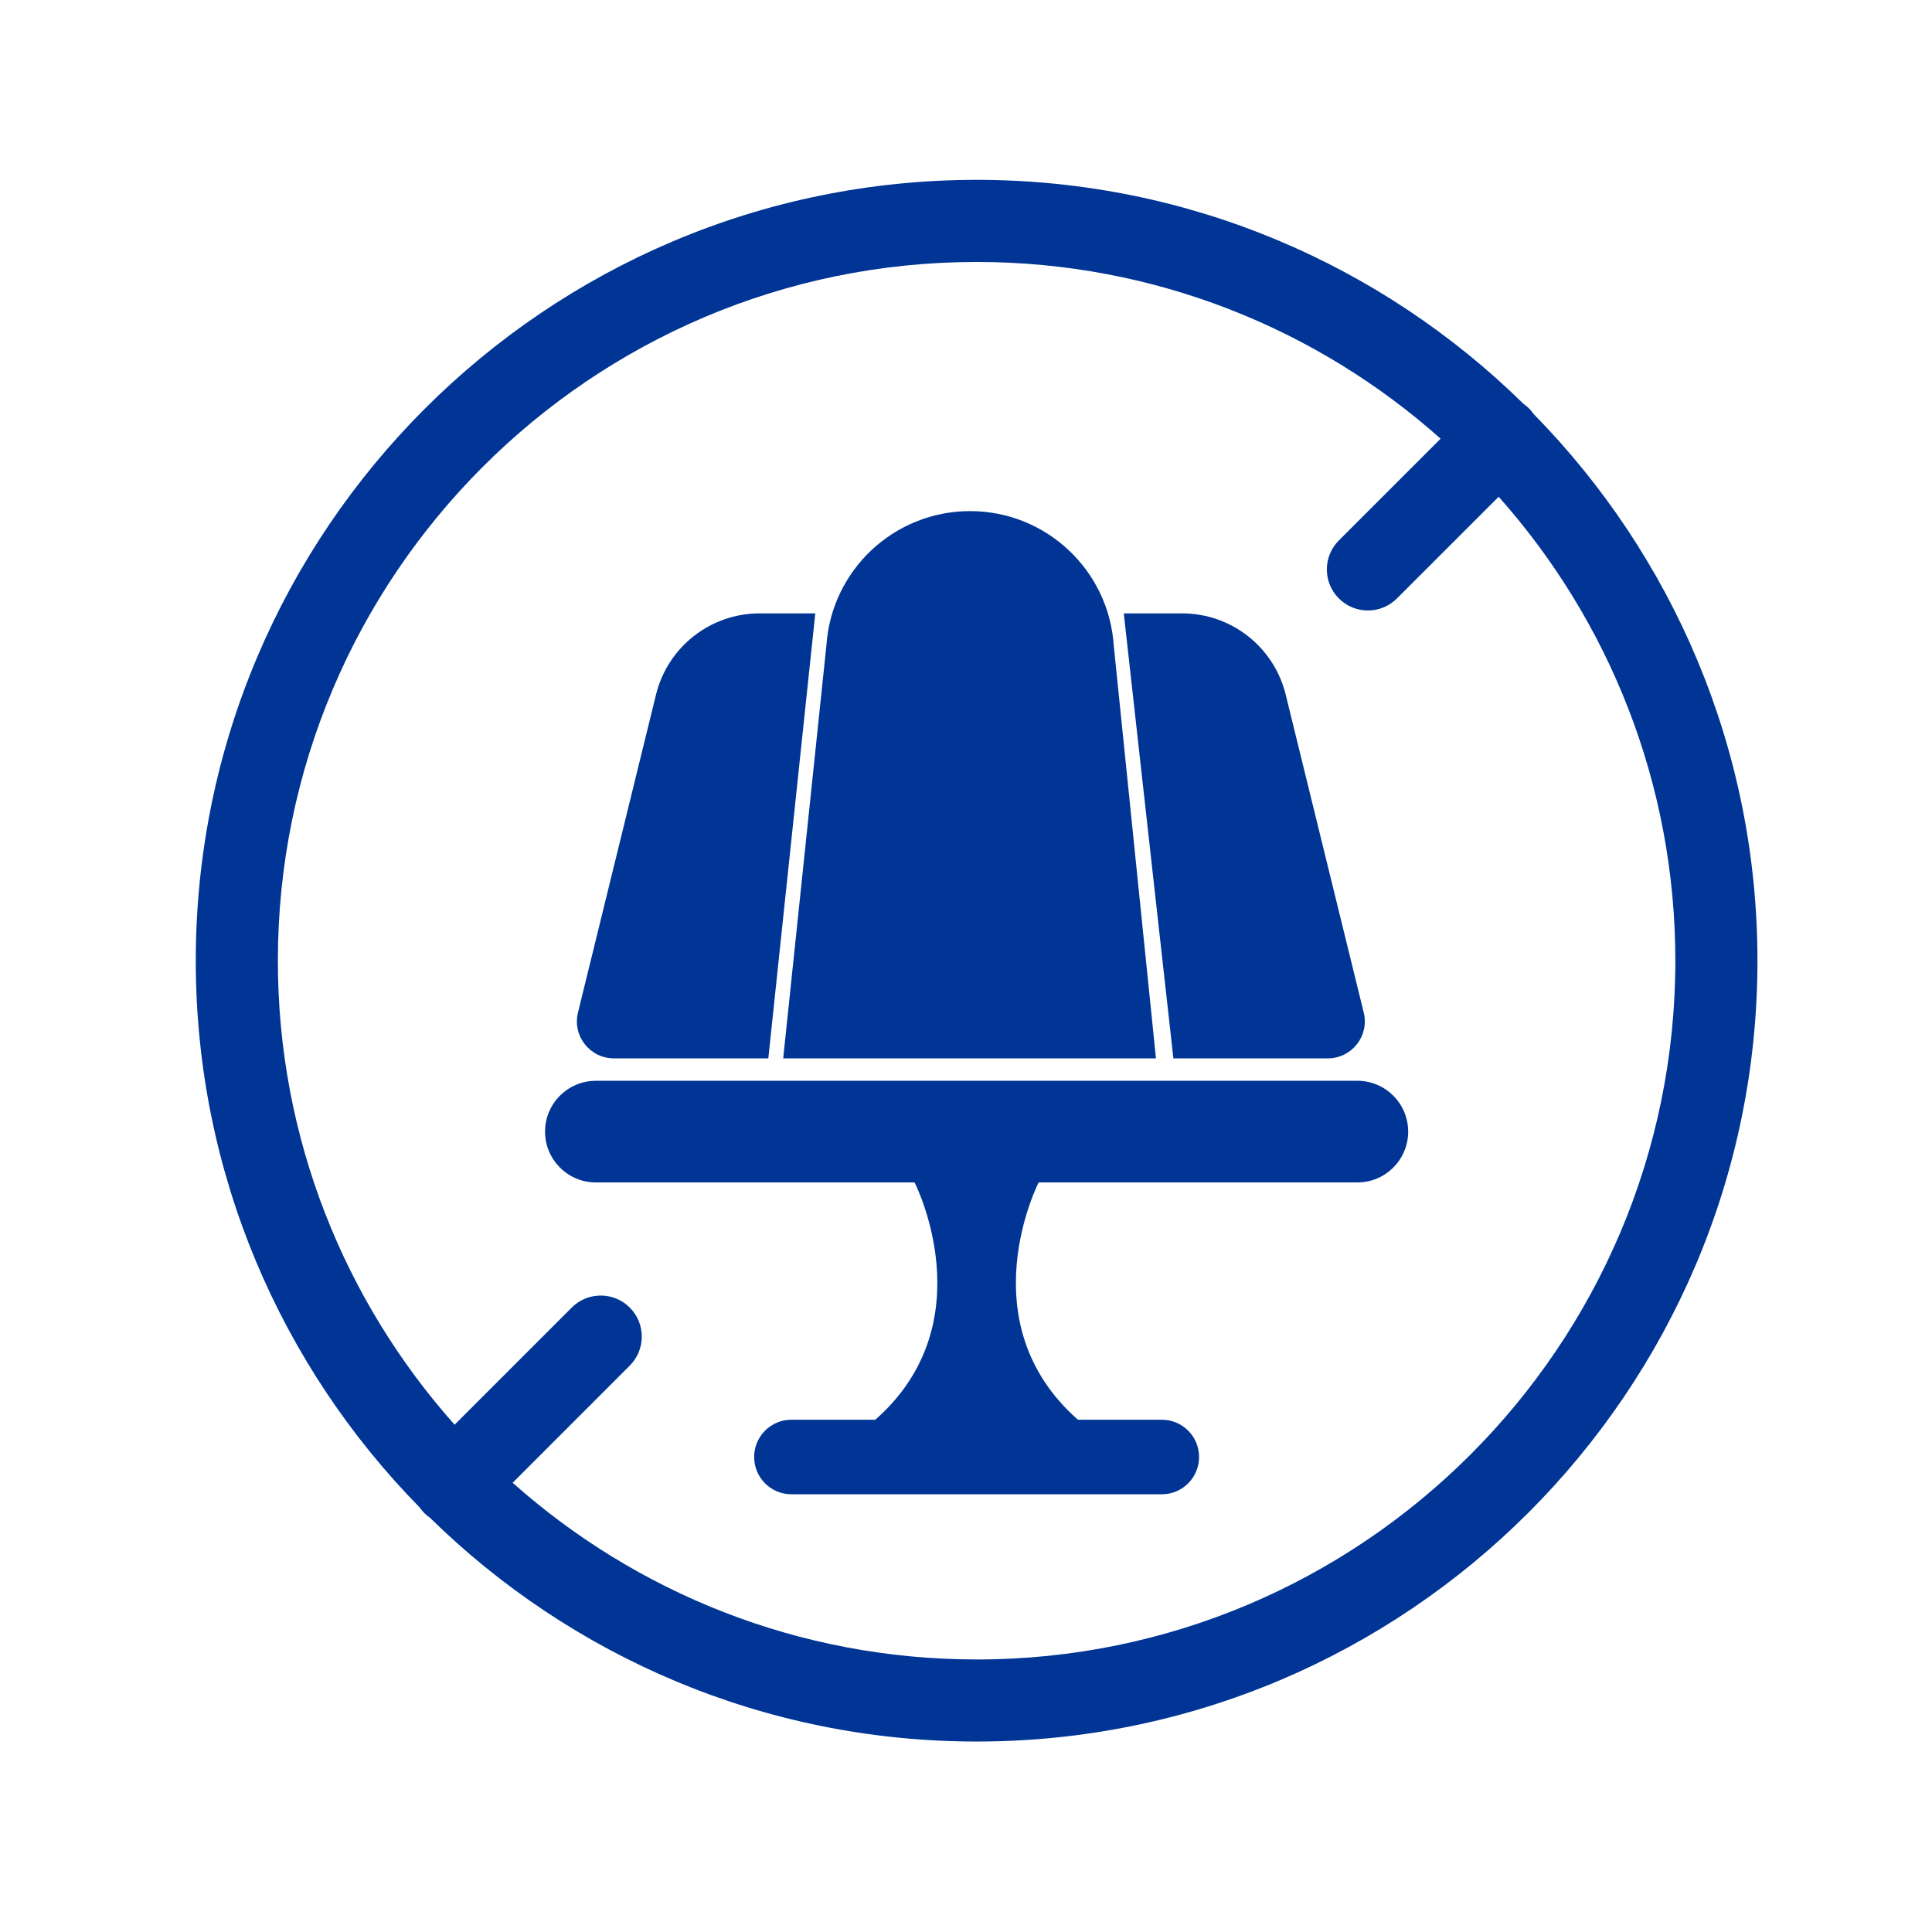
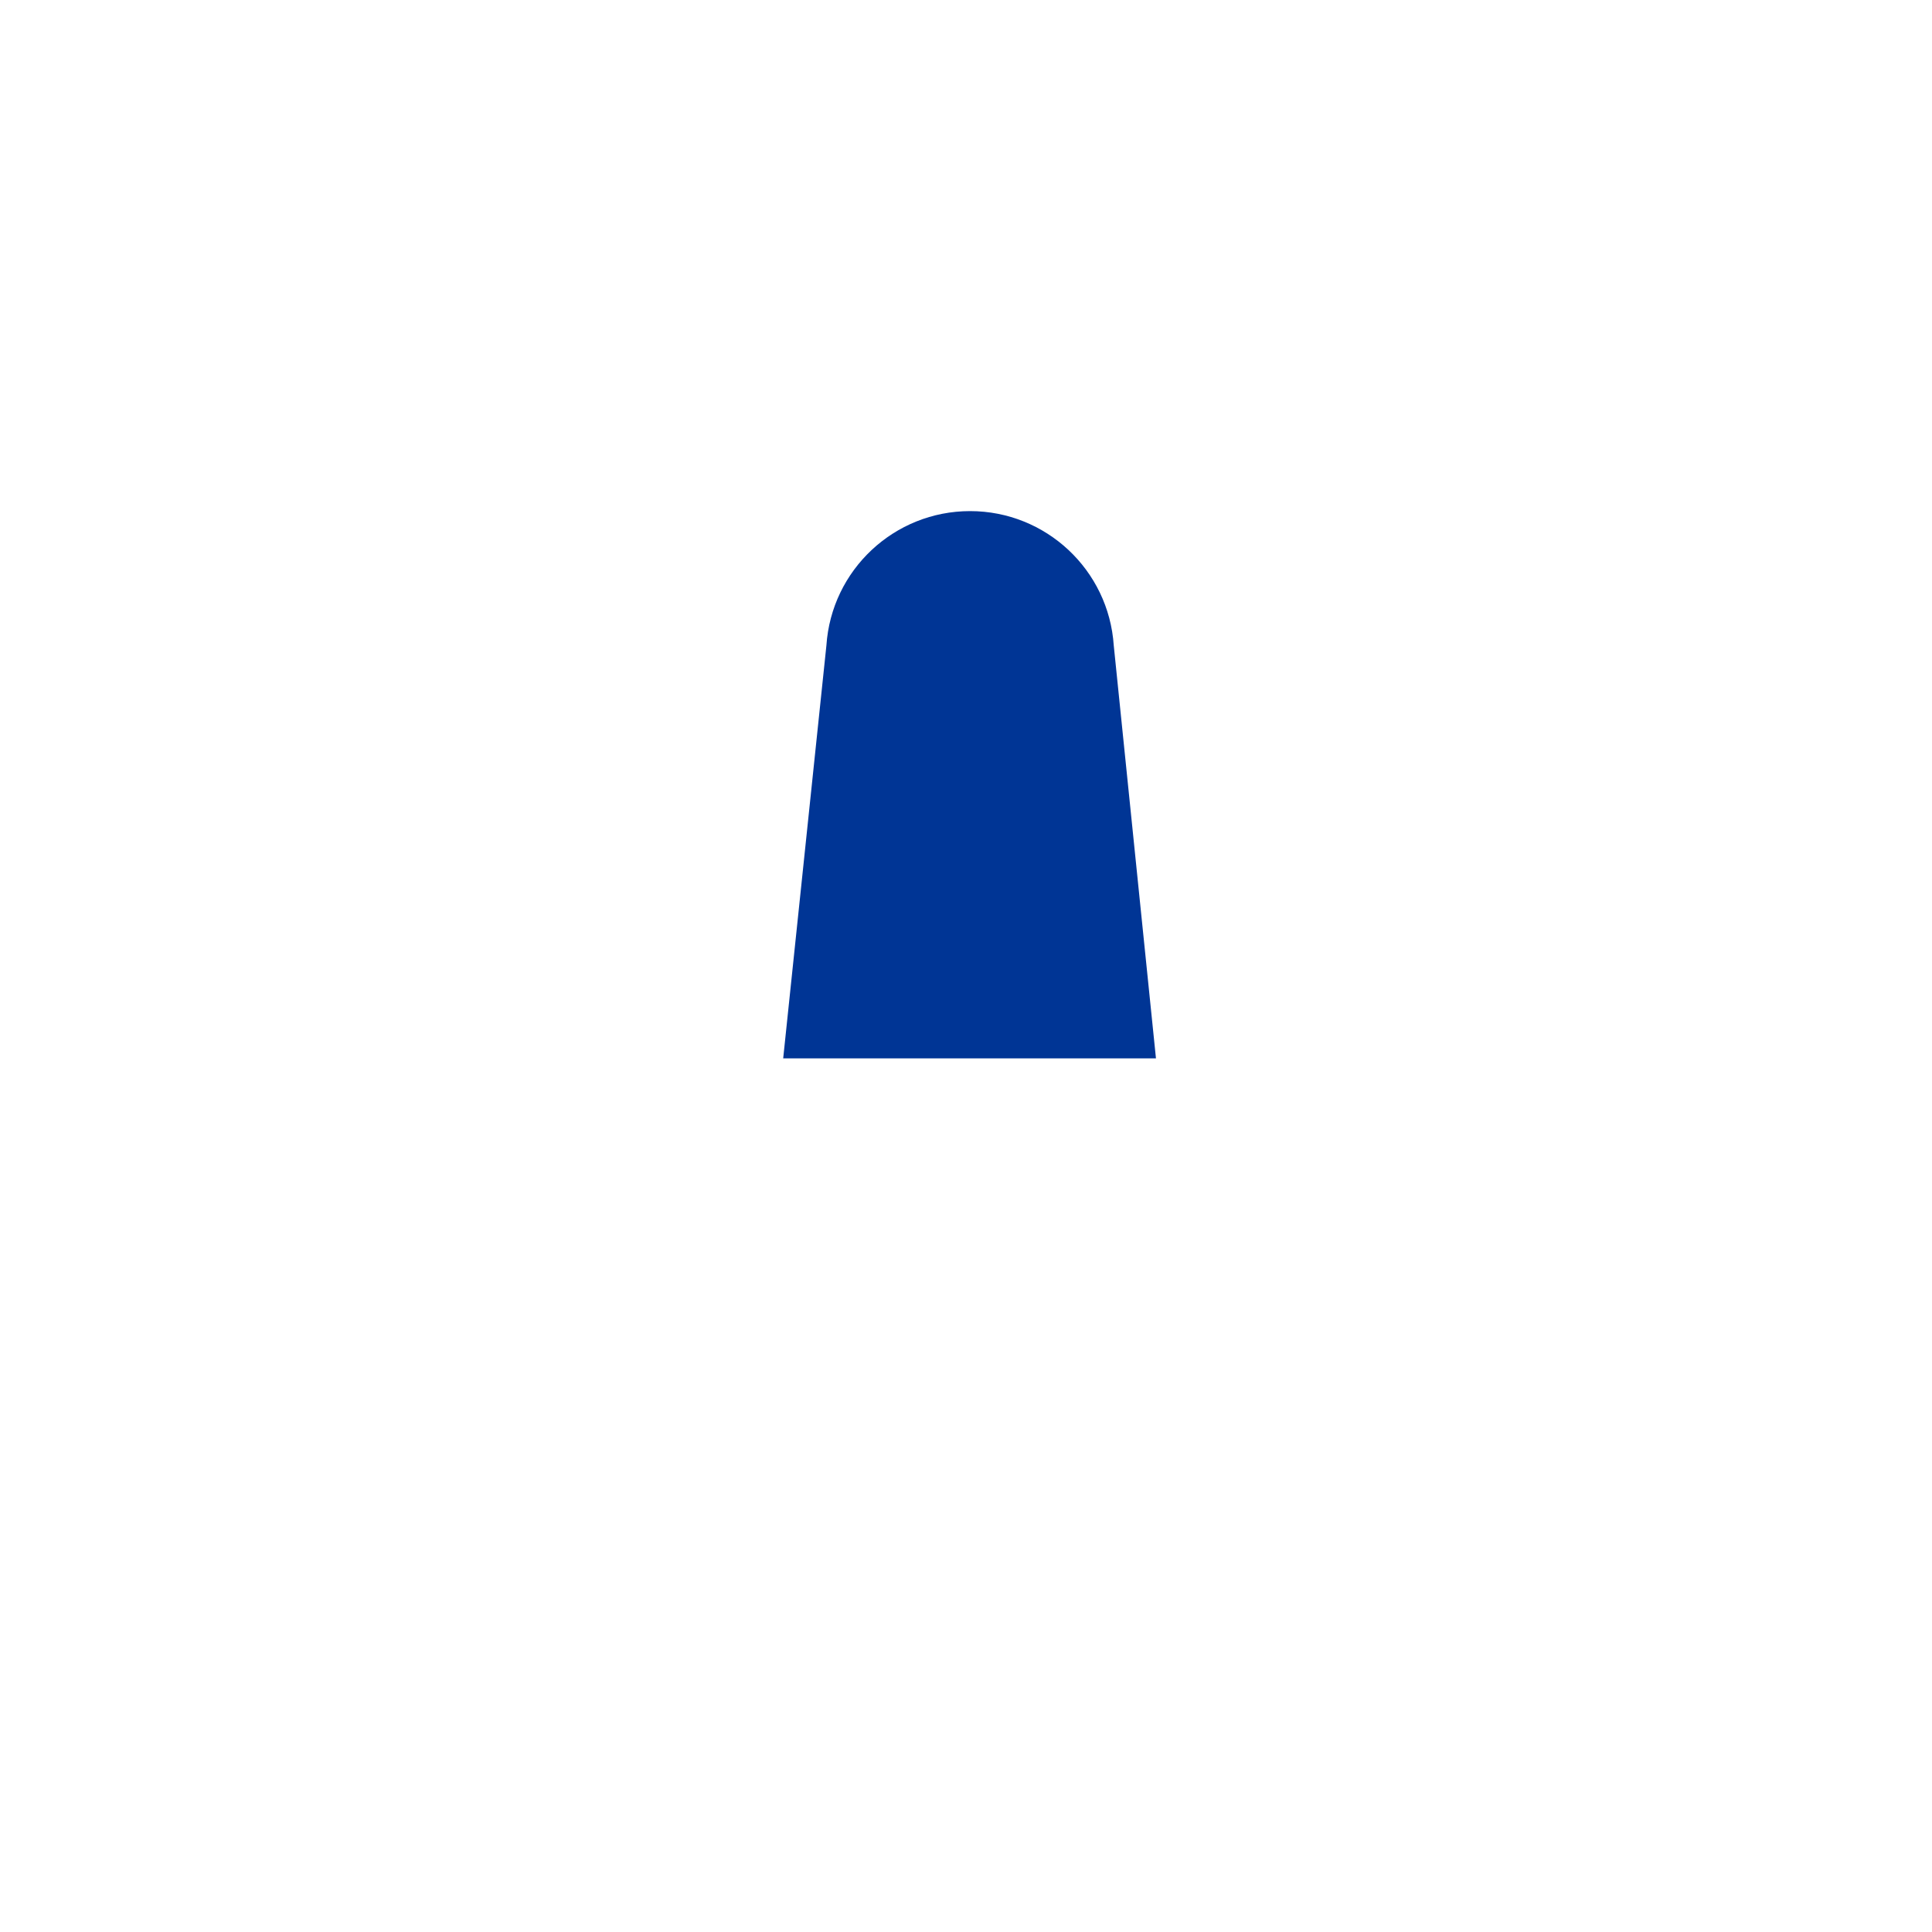
<svg xmlns="http://www.w3.org/2000/svg" viewBox="0 0 1080 1080" data-name="Layer 1" id="a">
-   <path stroke-width="0" fill="#003595" d="M857.33,231.46c-.77-1.11-1.63-2.18-2.62-3.17-.99-.99-2.06-1.85-3.17-2.63-78.79-77.35-186.72-125.12-305.59-125.12-240.71,0-436.51,195.8-436.51,436.51,0,118.87,47.77,226.79,125.12,305.59.77,1.11,1.64,2.18,2.63,3.17.99.99,2.06,1.86,3.17,2.63,78.79,77.33,186.71,125.09,305.59,125.09,240.68,0,436.48-195.8,436.48-436.48,0-118.88-47.76-226.8-125.09-305.59ZM545.95,927.64c-99.46,0-190.35-37.36-259.38-98.77l65.47-65.49c4.48-4.48,6.72-10.34,6.72-16.22s-2.24-11.74-6.72-16.22c-8.96-8.96-23.48-8.96-32.44,0l-65.47,65.49c-61.43-69.03-98.8-159.92-98.8-259.37,0-215.4,175.22-390.62,390.62-390.62,99.45,0,190.34,37.37,259.37,98.8l-56.88,56.86c-8.93,8.93-8.99,23.45,0,32.44,8.96,8.96,23.48,8.96,32.44,0l56.88-56.85c61.42,69.03,98.77,159.92,98.77,259.38,0,215.37-175.22,390.59-390.59,390.59Z" />
-   <path stroke-width="0" fill="#003595" d="M742.27,591.63c13.4,0,23.26-12.57,20.07-25.59l-43.62-177.73c-6.55-26.67-30.46-45.43-57.92-45.43h-32.6l27.73,248.75h86.35Z" />
-   <path stroke-width="0" fill="#003595" d="M343.15,591.63h86.35l26.25-248.75h-31.12c-27.46,0-51.38,18.75-57.92,45.43l-43.62,177.73c-3.19,13.02,6.66,25.59,20.07,25.59Z" />
  <path stroke-width="0" fill="#003595" d="M646.19,591.63l-23.59-230.76c-2.81-42.29-37.94-75.16-80.32-75.16h0c-42.38,0-77.51,32.87-80.32,75.16l-24.15,230.76h208.38Z" />
-   <path stroke-width="0" fill="#003595" d="M758.77,604.17h-425.67c-15.69,0-28.41,12.72-28.41,28.41h0c0,15.69,12.72,28.41,28.41,28.41h178.16s40.03,78.05-21.95,132.64h-46.89c-11.51,0-20.84,9.33-20.84,20.84h0c0,11.51,9.33,20.84,20.84,20.84h207.03c11.51,0,20.84-9.33,20.84-20.84h0c0-11.51-9.33-20.84-20.84-20.84h-46.89c-61.98-54.59-21.95-132.64-21.95-132.64h178.16c15.69,0,28.41-12.72,28.41-28.41h0c0-15.69-12.72-28.41-28.41-28.41Z" />
</svg>